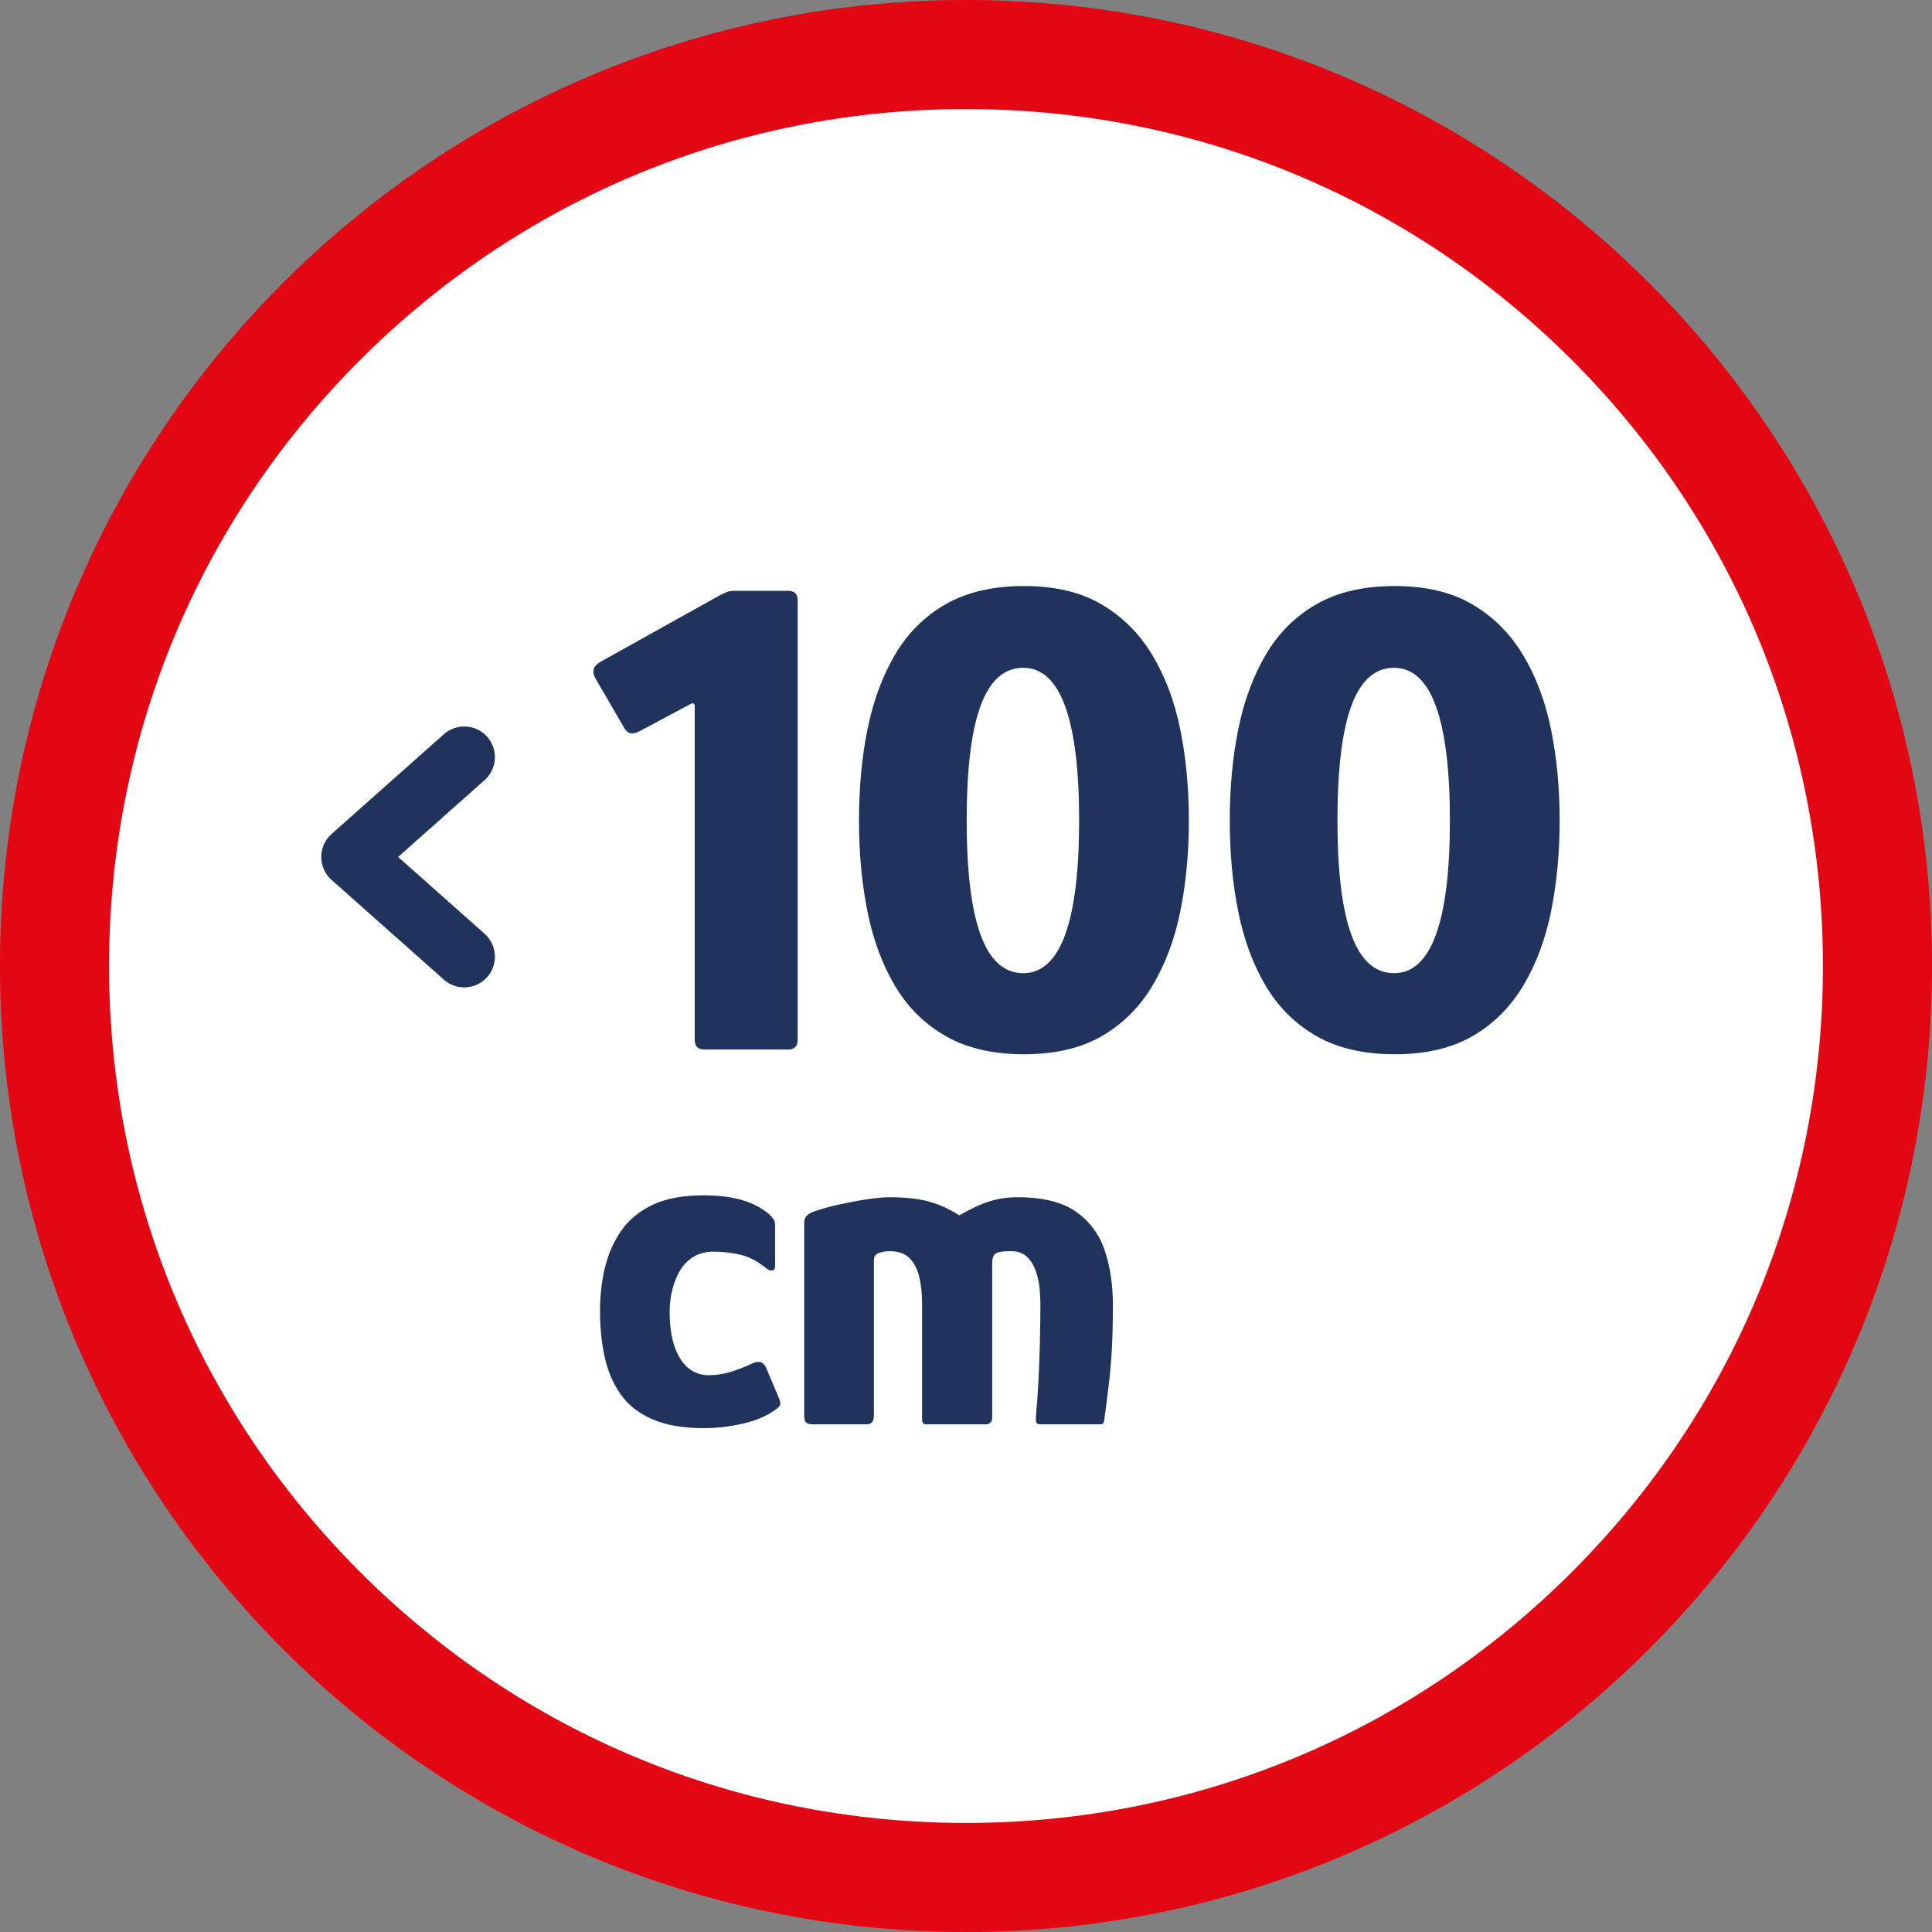
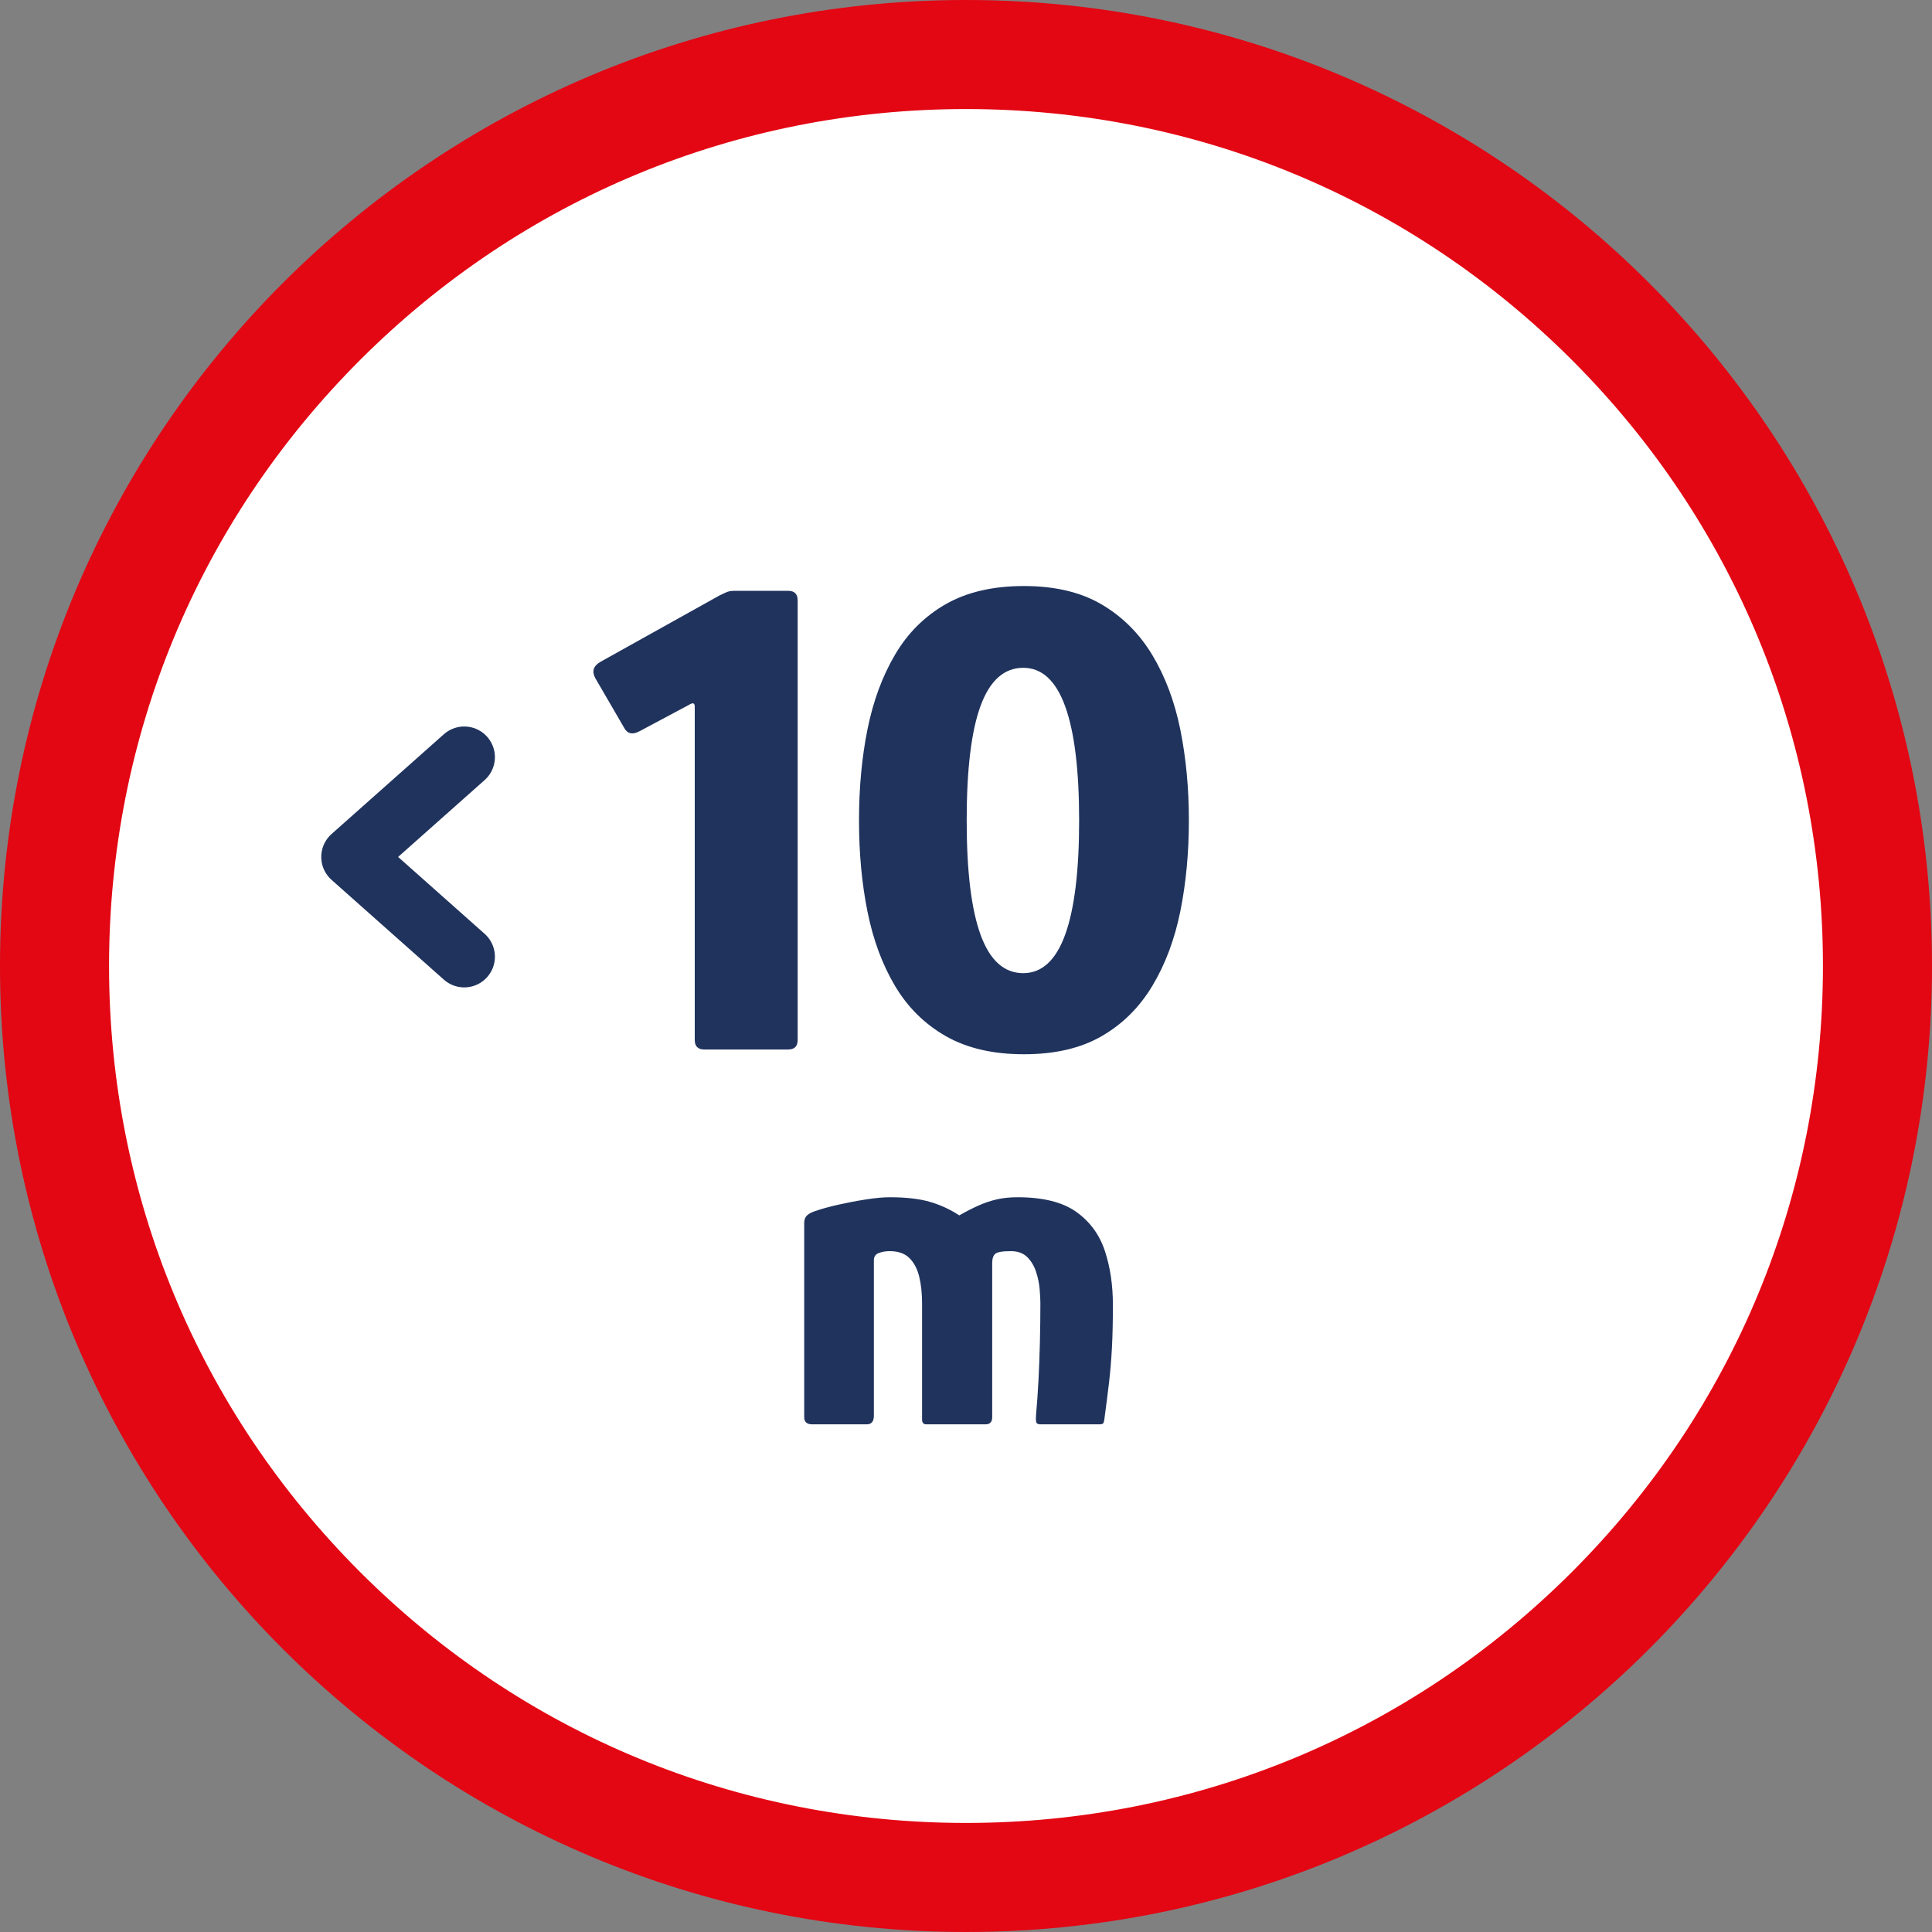
<svg xmlns="http://www.w3.org/2000/svg" viewBox="0 0 283.465 283.465">
  <rect x="0" y="0" width="283.465" height="283.465" fill="#808080" stroke="none" />
  <defs>
    <style>
      .cls-1 {
        fill: #1f335d;
      }

      .cls-2 {
        fill: #fff;
        fill-rule: evenodd;
      }

      .cls-3 {
        fill: none;
        stroke: #1f335d;
        stroke-linecap: round;
        stroke-linejoin: round;
        stroke-width: 9px;
      }

      .cls-4 {
        fill: #e30613;
      }
    </style>
  </defs>
  <g id="wit_bg" data-name="wit bg">
    <path class="cls-2" d="M141.734,282.048c77.282,0,140.313-63.035,140.313-140.317S219.016,1.418,141.734,1.418,1.417,64.449,1.417,141.731s63.033,140.317,140.317,140.317Z" />
    <path class="cls-2" d="M141.734,282.048c77.282,0,140.313-63.035,140.313-140.317S219.016,1.418,141.734,1.418,1.417,64.449,1.417,141.731s63.033,140.317,140.317,140.317Z" />
    <path class="cls-2" d="M141.734,282.048c77.282,0,140.313-63.035,140.313-140.317S219.016,1.418,141.734,1.418,1.417,64.449,1.417,141.731s63.033,140.317,140.317,140.317Z" />
-     <path class="cls-2" d="M141.734,282.048c77.282,0,140.313-63.035,140.313-140.317S219.016,1.418,141.734,1.418,1.417,64.449,1.417,141.731s63.033,140.317,140.317,140.317Z" />
  </g>
  <g id="pictogram">
    <g>
      <path class="cls-1" d="M103.334,153.982c-.935,0-1.4-.466-1.4-1.4v-48.899c0-.466-.2-.6-.6-.4l-7.5,4c-1,.535-1.734.4-2.2-.4l-4.3-7.399c-.535-1-.268-1.8.8-2.399l17.399-9.701c.533-.266.934-.449,1.2-.549.266-.101.633-.15,1.101-.15h7.8c.933,0,1.399.467,1.399,1.4v64.499c0,.935-.467,1.4-1.399,1.4h-12.3Z" />
      <path class="cls-1" d="M174.433,120.381c0,4.734-.418,9.168-1.25,13.301-.835,4.135-2.2,7.784-4.101,10.949-1.899,3.168-4.384,5.635-7.45,7.4-3.066,1.768-6.867,2.65-11.399,2.65s-8.351-.883-11.45-2.65c-3.1-1.766-5.584-4.215-7.45-7.35-1.867-3.133-3.217-6.766-4.05-10.9-.834-4.133-1.25-8.6-1.25-13.4s.416-9.266,1.25-13.399c.833-4.133,2.183-7.782,4.05-10.95,1.866-3.166,4.351-5.633,7.45-7.4,3.1-1.766,6.916-2.649,11.45-2.649s8.333.899,11.399,2.7c3.066,1.8,5.551,4.284,7.45,7.449,1.9,3.168,3.266,6.818,4.101,10.951.832,4.134,1.25,8.566,1.25,13.299ZM158.332,120.381c0-7.399-.685-12.982-2.05-16.75-1.367-3.766-3.417-5.649-6.15-5.649-2.8,0-4.884,1.851-6.25,5.55-1.367,3.7-2.05,9.317-2.05,16.85,0,7.468.683,13.068,2.05,16.801,1.366,3.734,3.45,5.6,6.25,5.6,2.733,0,4.783-1.883,6.15-5.65,1.365-3.766,2.05-9.35,2.05-16.75Z" />
-       <path class="cls-1" d="M228.832,120.381c0,4.734-.418,9.168-1.25,13.301-.835,4.135-2.2,7.784-4.101,10.949-1.899,3.168-4.384,5.635-7.45,7.4-3.066,1.768-6.867,2.65-11.399,2.65s-8.351-.883-11.45-2.65c-3.1-1.766-5.584-4.215-7.45-7.35-1.867-3.133-3.217-6.766-4.05-10.9-.834-4.133-1.25-8.6-1.25-13.4s.416-9.266,1.25-13.399c.833-4.133,2.183-7.782,4.05-10.95,1.866-3.166,4.351-5.633,7.45-7.4,3.1-1.766,6.916-2.649,11.45-2.649s8.333.899,11.399,2.7c3.066,1.8,5.551,4.284,7.45,7.449,1.9,3.168,3.266,6.818,4.101,10.951.832,4.134,1.25,8.566,1.25,13.299ZM212.732,120.381c0-7.399-.685-12.982-2.05-16.75-1.367-3.766-3.417-5.649-6.15-5.649-2.8,0-4.884,1.851-6.25,5.55-1.367,3.7-2.05,9.317-2.05,16.85,0,7.468.683,13.068,2.05,16.801,1.366,3.734,3.45,5.6,6.25,5.6,2.733,0,4.783-1.883,6.15-5.65,1.365-3.766,2.05-9.35,2.05-16.75Z" />
-       <path class="cls-1" d="M103.294,209.541c-3.08,0-5.624-.443-7.63-1.329-2.008-.887-3.56-2.123-4.655-3.711-1.098-1.586-1.867-3.418-2.311-5.494s-.665-4.281-.665-6.615c0-2.193.233-4.293.7-6.3.466-2.006,1.26-3.826,2.38-5.46s2.66-2.916,4.62-3.851c1.96-.933,4.456-1.399,7.49-1.399,2.053,0,3.861.21,5.425.63s2.951,1.12,4.165,2.1c.373.374.618.654.735.84.115.188.175.468.175.84v5.95c0,.42-.14.643-.42.665-.28.024-.537-.058-.771-.245-1.307-1.072-2.602-1.761-3.885-2.064-1.284-.303-2.625-.455-4.024-.455-1.027,0-1.949.234-2.766.7-.816.467-1.481,1.108-1.995,1.925s-.91,1.762-1.189,2.835c-.28,1.074-.42,2.194-.42,3.36,0,1.96.232,3.64.699,5.039.467,1.4,1.132,2.463,1.995,3.186.863.724,1.878,1.085,3.045,1.085.98,0,1.972-.14,2.976-.42,1.003-.28,2.158-.723,3.465-1.33.933-.42,1.586-.21,1.96.63l1.89,4.48c.187.42.245.747.176.979-.07.234-.292.467-.665.7-1.261.934-2.859,1.622-4.795,2.064-1.938.443-3.84.665-5.705.665Z" />
      <path class="cls-1" d="M119.184,208.982c-.794,0-1.19-.35-1.19-1.05v-28.49c0-.466.128-.828.385-1.085.257-.256.665-.478,1.226-.665.933-.326,2.076-.641,3.43-.945,1.354-.303,2.706-.56,4.061-.77,1.353-.21,2.495-.315,3.43-.315,2.38,0,4.34.223,5.88.665,1.54.444,2.986,1.109,4.34,1.995.98-.56,1.913-1.038,2.8-1.435s1.785-.7,2.695-.91,1.925-.315,3.045-.315c3.733,0,6.604.712,8.61,2.136,2.006,1.424,3.405,3.324,4.2,5.704.793,2.381,1.189,5.04,1.189,7.98,0,2.38-.047,4.457-.14,6.23-.095,1.773-.234,3.465-.42,5.074-.188,1.61-.42,3.442-.7,5.495-.047.327-.117.525-.21.595-.094.07-.257.105-.49.105h-8.68c-.327,0-.525-.093-.595-.28-.07-.186-.082-.583-.035-1.189.14-1.54.256-3.208.35-5.005.093-1.796.163-3.663.21-5.601.046-1.936.07-3.838.07-5.705,0-.513-.035-1.189-.105-2.029-.069-.841-.245-1.691-.524-2.556-.28-.862-.712-1.586-1.295-2.17-.584-.583-1.39-.875-2.415-.875-1.215,0-1.973.129-2.275.385-.304.258-.455.713-.455,1.365v22.61c0,.7-.327,1.05-.979,1.05h-8.681c-.42,0-.63-.233-.63-.7v-17.01c0-1.493-.14-2.811-.42-3.955-.28-1.143-.759-2.053-1.435-2.729-.678-.677-1.646-1.016-2.905-1.016-.28,0-.561.024-.84.07-.28.047-.537.117-.771.21-.467.187-.7.537-.7,1.05v22.82c0,.84-.35,1.26-1.05,1.26h-7.979Z" />
    </g>
    <polyline class="cls-3" points="68.114 111.092 51.635 125.732 68.114 140.371" />
  </g>
  <g id="rand">
    <path class="cls-4" d="M141.732,16c33.584,0,65.158,13.078,88.906,36.826s36.826,55.322,36.826,88.906-13.078,65.158-36.826,88.906c-23.748,23.748-55.322,36.826-88.906,36.826s-65.158-13.079-88.906-36.826c-23.748-23.748-36.826-55.322-36.826-88.906s13.078-65.158,36.826-88.906S108.148,16,141.732,16M141.732,0C63.456,0,0,63.455,0,141.732s63.456,141.732,141.732,141.732,141.732-63.456,141.732-141.732S220.009,0,141.732,0h0Z" />
  </g>
</svg>